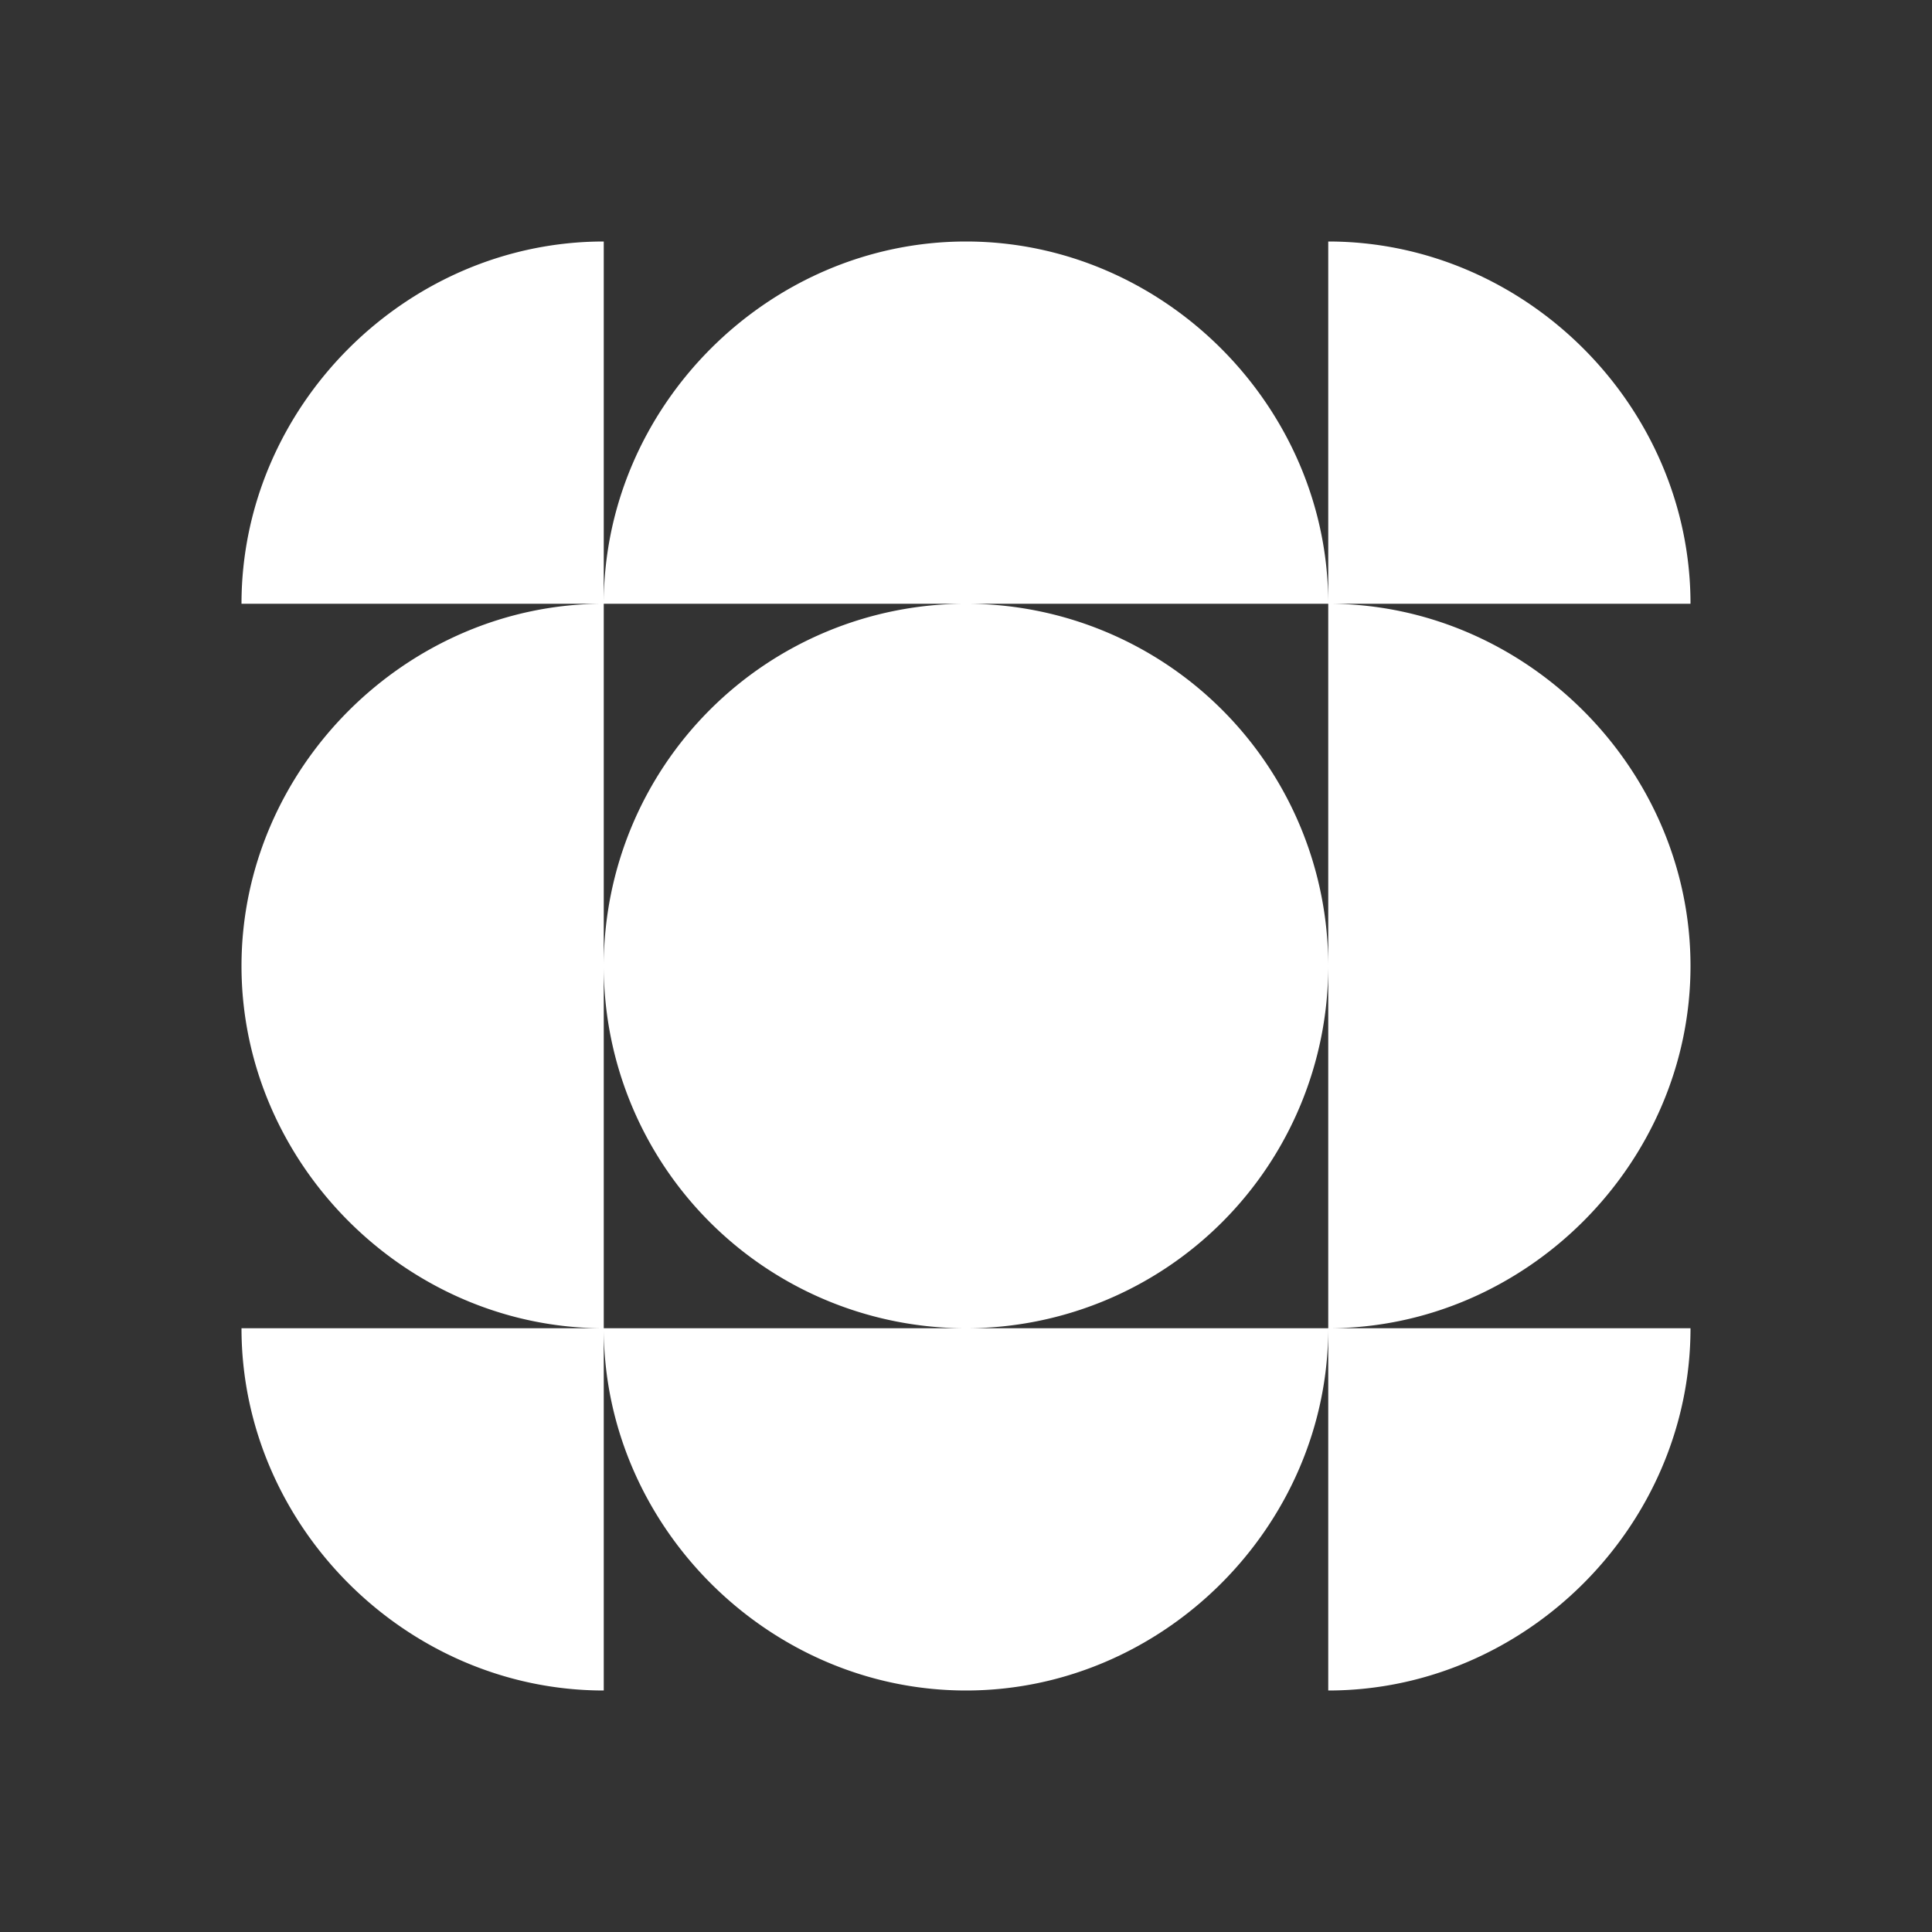
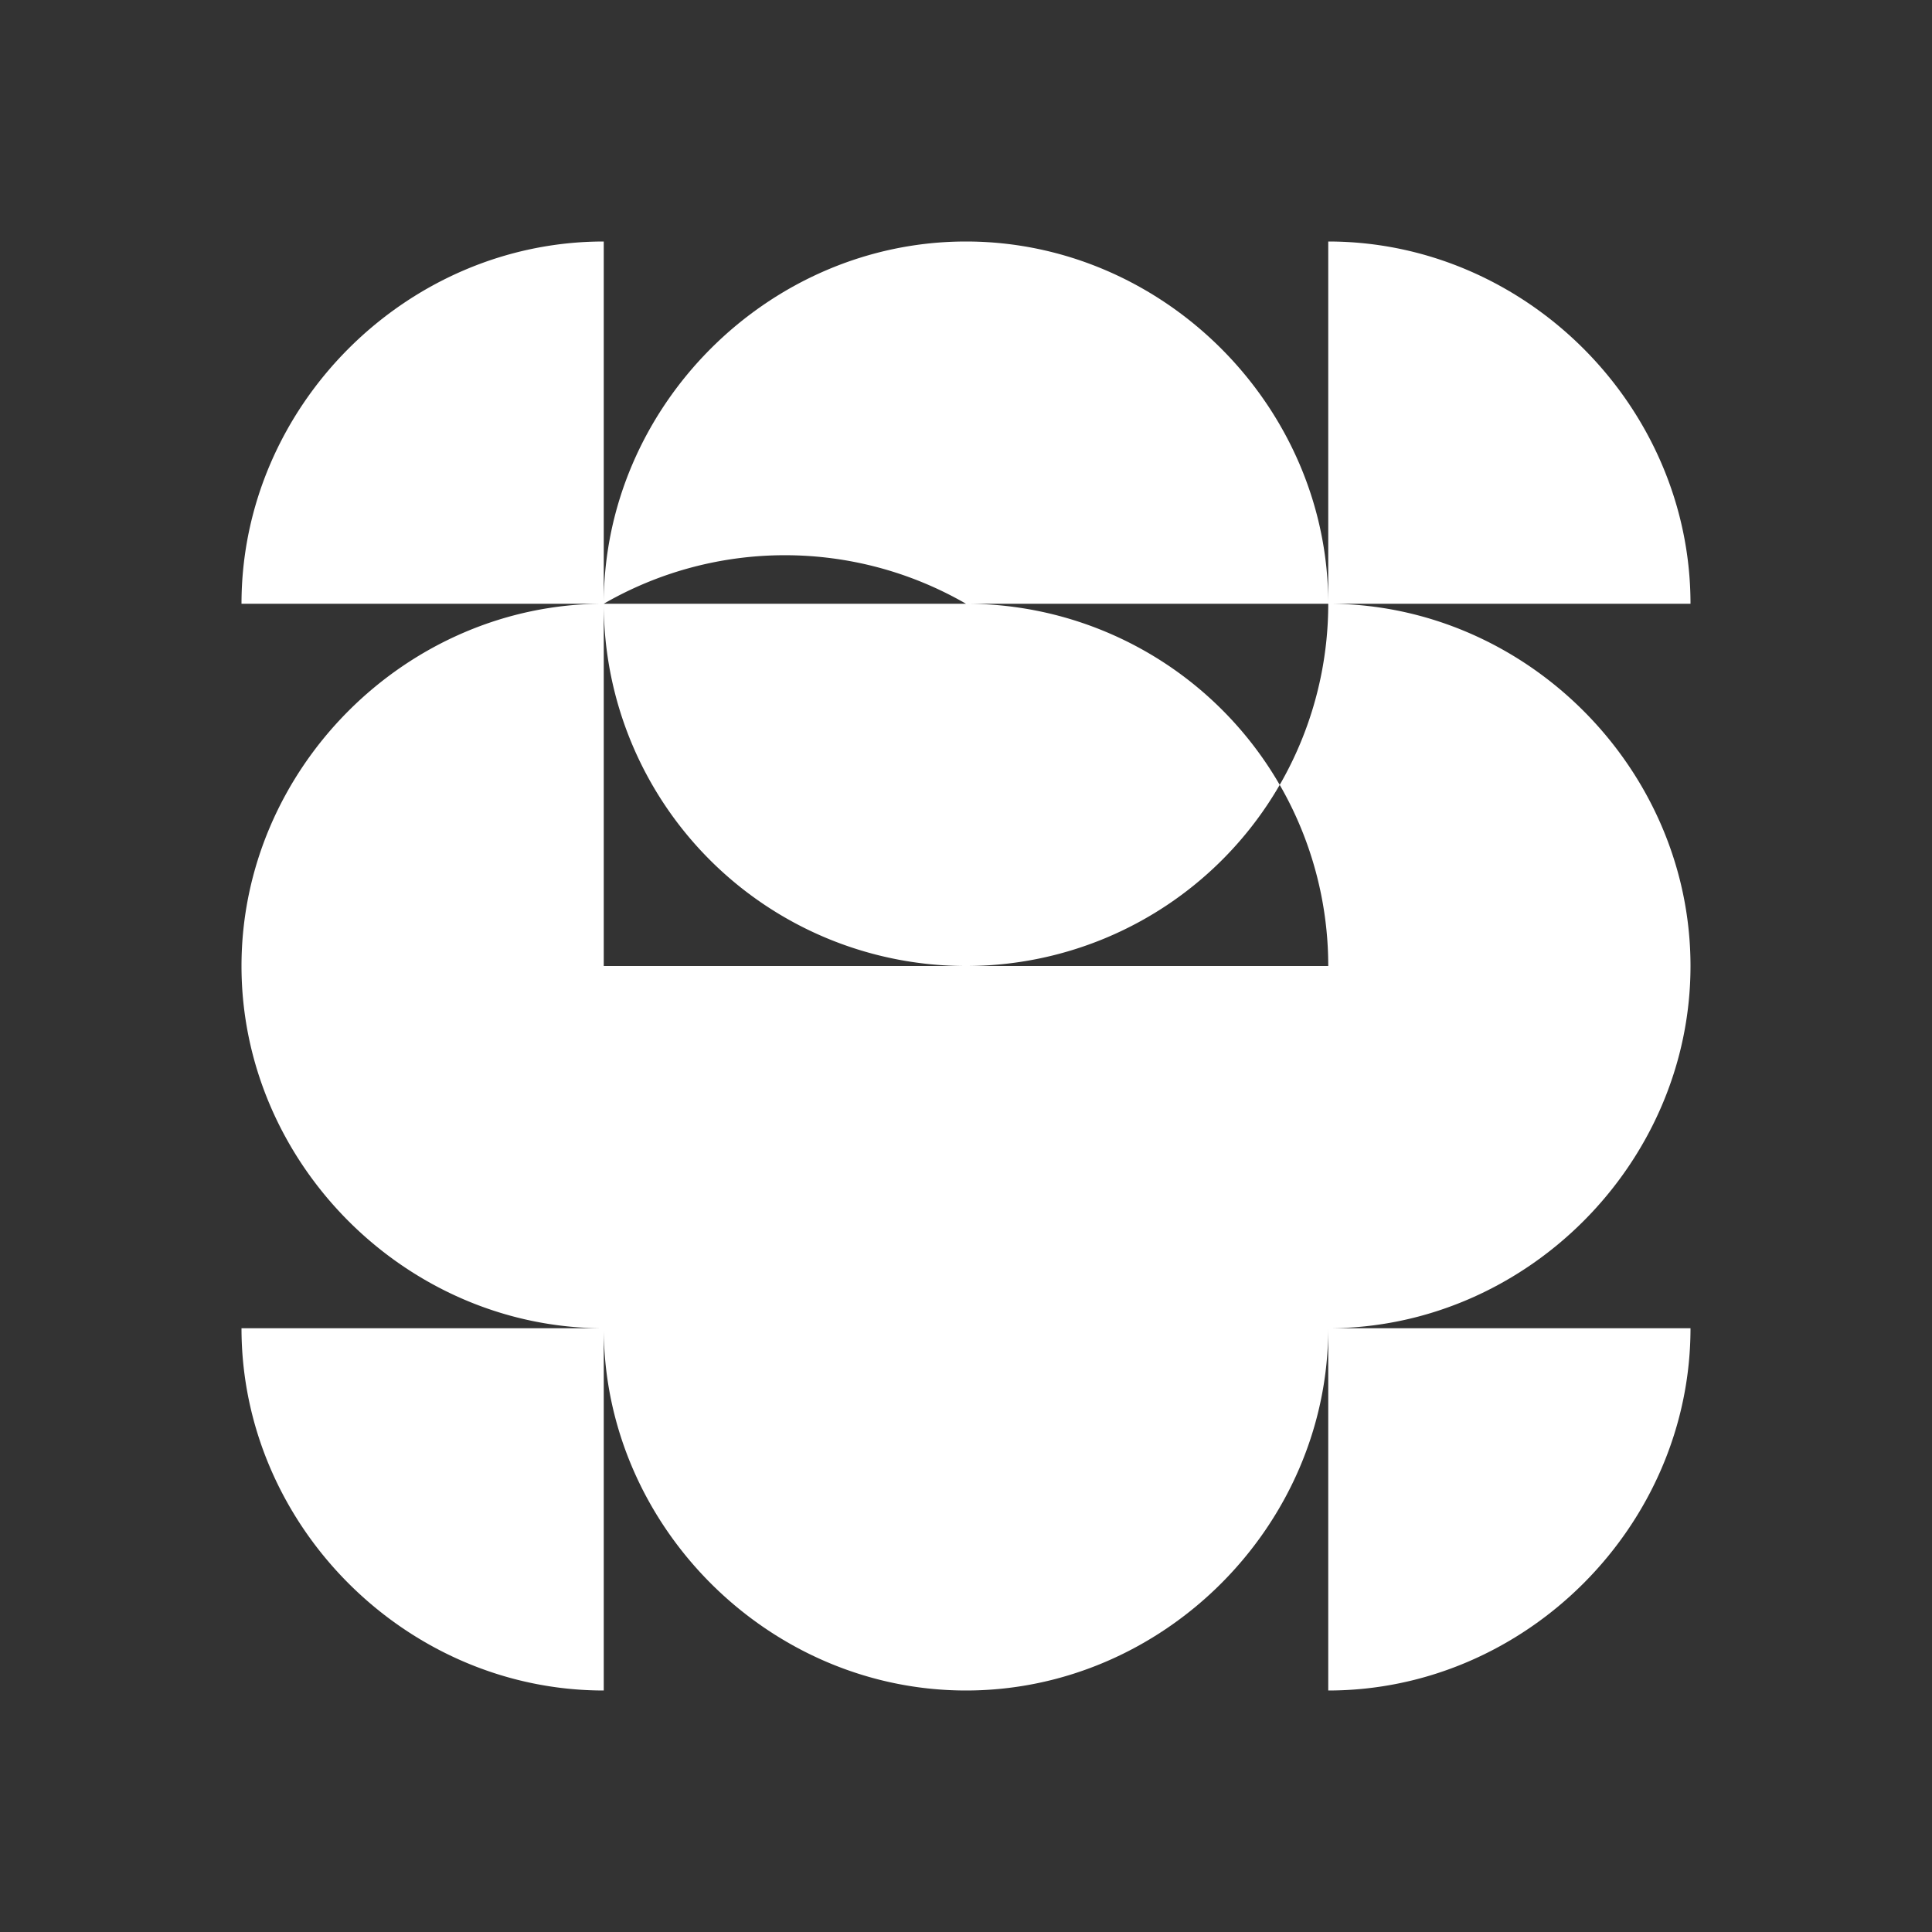
<svg xmlns="http://www.w3.org/2000/svg" width="1em" height="1em" viewBox="0 0 24 24">
  <rect x="0" y="0" width="24" height="24" fill="#333333" stroke="none" />
-   <path fill="#fff" fill-rule="evenodd" d="M16.5 7.5C16.5 5.047 14.453 3 12 3S7.5 5.047 7.5 7.5V3C5.047 3 3 5.047 3 7.5h4.5C5.047 7.5 3 9.547 3 12s2.047 4.5 4.5 4.5H3C3 18.953 5.047 21 7.5 21v-4.5c0 2.453 2.047 4.5 4.5 4.5s4.5-2.047 4.5-4.5V21c2.453 0 4.5-2.047 4.5-4.5h-4.5c2.453 0 4.5-2.047 4.5-4.5s-2.047-4.5-4.5-4.5m0 4.5v4.5H12a4.5 4.5 0 0 0 4.5-4.5m-9 0A4.5 4.5 0 0 1 12 7.5H7.5zm0 0a4.5 4.5 0 0 0 4.5 4.5H7.5zm9 0V3C18.953 3 21 5.047 21 7.5h-9a4.5 4.5 0 0 1 4.5 4.5" clip-rule="evenodd" />
+   <path fill="#fff" fill-rule="evenodd" d="M16.5 7.5C16.5 5.047 14.453 3 12 3S7.5 5.047 7.5 7.5V3C5.047 3 3 5.047 3 7.5h4.5C5.047 7.5 3 9.547 3 12s2.047 4.5 4.5 4.5H3C3 18.953 5.047 21 7.5 21v-4.5c0 2.453 2.047 4.5 4.5 4.5s4.5-2.047 4.5-4.5V21c2.453 0 4.5-2.047 4.5-4.5h-4.5c2.453 0 4.5-2.047 4.5-4.5s-2.047-4.5-4.5-4.5m0 4.5H12a4.5 4.5 0 0 0 4.5-4.5m-9 0A4.5 4.5 0 0 1 12 7.5H7.5zm0 0a4.5 4.5 0 0 0 4.5 4.5H7.5zm9 0V3C18.953 3 21 5.047 21 7.5h-9a4.5 4.5 0 0 1 4.5 4.5" clip-rule="evenodd" />
</svg>